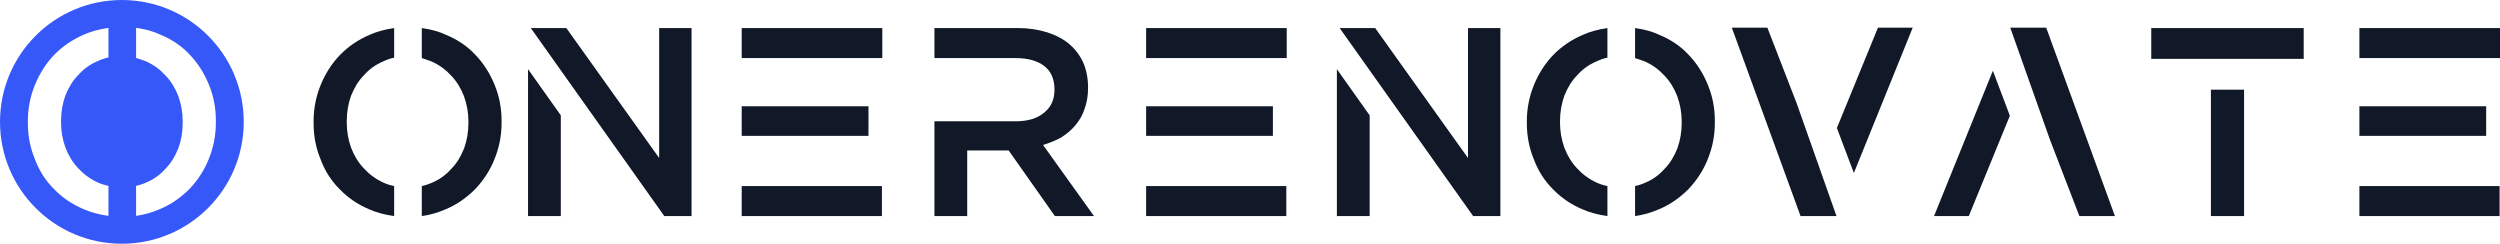
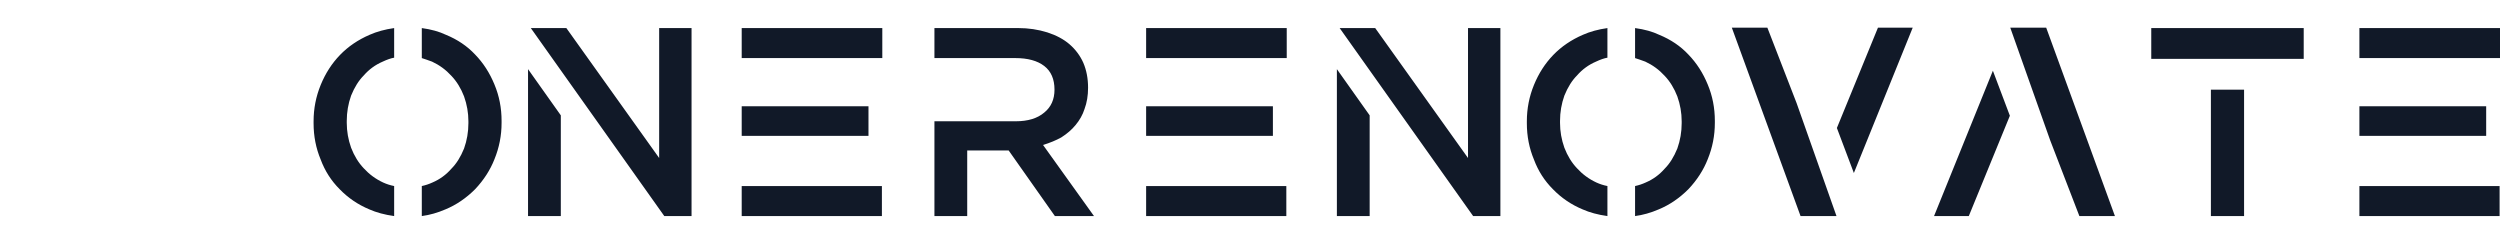
<svg xmlns="http://www.w3.org/2000/svg" viewBox="1005.801 -84.147 491.644 47.932">
  <path d="M 1083.314 -47.56 C 1082.537 -47.715 1081.812 -47.948 1081.139 -48.259 C 1079.689 -48.932 1078.421 -49.864 1077.333 -51.055 C 1076.298 -52.142 1075.469 -53.489 1074.848 -55.094 C 1074.278 -56.699 1073.994 -58.33 1073.994 -59.987 L 1073.994 -60.142 L 1073.994 -60.375 C 1073.994 -62.084 1074.278 -63.741 1074.848 -65.346 C 1075.521 -67.003 1076.35 -68.323 1077.334 -69.307 C 1078.369 -70.498 1079.612 -71.404 1081.062 -72.026 C 1081.942 -72.44 1082.693 -72.699 1083.314 -72.802 L 1083.314 -78.627 C 1081.502 -78.369 1079.897 -77.928 1078.498 -77.307 C 1076.22 -76.323 1074.278 -75.003 1072.673 -73.346 C 1071.068 -71.689 1069.8 -69.721 1068.868 -67.443 C 1067.936 -65.165 1067.469 -62.783 1067.469 -60.298 L 1067.469 -60.142 L 1067.469 -59.909 C 1067.469 -57.372 1067.935 -54.99 1068.868 -52.764 C 1069.696 -50.537 1070.939 -48.595 1072.596 -46.938 C 1074.253 -45.23 1076.194 -43.909 1078.421 -42.977 C 1079.819 -42.356 1081.45 -41.916 1083.314 -41.657 L 1083.314 -47.56 Z M 1104.44 -60.142 L 1104.44 -60.375 C 1104.44 -62.912 1103.974 -65.294 1103.042 -67.521 C 1102.11 -69.799 1100.841 -71.767 1099.236 -73.423 C 1097.683 -75.08 1095.767 -76.375 1093.489 -77.307 C 1092.194 -77.928 1090.615 -78.368 1088.751 -78.627 L 1088.751 -72.724 L 1089.683 -72.414 C 1090.149 -72.258 1090.511 -72.129 1090.77 -72.025 C 1092.22 -71.352 1093.489 -70.42 1094.576 -69.229 C 1095.612 -68.142 1096.44 -66.796 1097.061 -65.191 C 1097.631 -63.585 1097.916 -61.954 1097.916 -60.297 L 1097.916 -60.142 L 1097.916 -59.909 C 1097.916 -58.2 1097.631 -56.543 1097.061 -54.938 C 1096.388 -53.281 1095.56 -51.961 1094.576 -50.977 C 1093.54 -49.786 1092.298 -48.88 1090.848 -48.259 C 1090.175 -47.948 1089.476 -47.715 1088.751 -47.56 L 1088.751 -41.657 C 1090.304 -41.864 1091.857 -42.304 1093.411 -42.977 C 1095.534 -43.857 1097.475 -45.178 1099.236 -46.938 C 1100.945 -48.751 1102.213 -50.718 1103.042 -52.841 C 1103.974 -55.119 1104.44 -57.501 1104.44 -59.987 L 1104.44 -60.142 Z M 1109.643 -41.657 L 1116.09 -41.657 L 1116.09 -61.463 L 1109.643 -70.55 L 1109.643 -41.657 Z M 1135.43 -78.627 L 1135.43 -53.075 L 1117.178 -78.627 L 1110.188 -78.627 L 1136.44 -41.657 L 1141.799 -41.657 L 1141.799 -78.627 L 1135.43 -78.627 Z M 1151.662 -78.627 L 1179.313 -78.627 L 1179.313 -72.725 L 1151.662 -72.725 L 1151.662 -78.627 Z M 1151.662 -47.56 L 1179.234 -47.56 L 1179.234 -41.657 L 1151.662 -41.657 L 1151.662 -47.56 Z M 1151.662 -63.249 L 1176.594 -63.249 L 1176.594 -57.424 L 1151.662 -57.424 L 1151.662 -63.249 Z M 1220.943 -41.657 L 1210.924 -55.638 C 1212.27 -56.052 1213.461 -56.544 1214.496 -57.113 C 1215.635 -57.838 1216.568 -58.641 1217.292 -59.521 C 1218.121 -60.505 1218.716 -61.566 1219.079 -62.706 C 1219.545 -63.948 1219.778 -65.346 1219.778 -66.9 C 1219.778 -68.712 1219.467 -70.343 1218.846 -71.793 C 1218.225 -73.191 1217.318 -74.408 1216.127 -75.443 C 1214.988 -76.427 1213.538 -77.204 1211.778 -77.774 C 1209.966 -78.343 1208.05 -78.628 1206.03 -78.628 L 1189.564 -78.628 L 1189.564 -72.725 L 1205.487 -72.725 C 1207.92 -72.725 1209.81 -72.207 1211.156 -71.172 C 1212.502 -70.136 1213.176 -68.583 1213.176 -66.512 C 1213.176 -64.596 1212.503 -63.094 1211.156 -62.007 C 1209.81 -60.867 1207.946 -60.298 1205.564 -60.298 L 1189.564 -60.298 L 1189.564 -41.657 L 1196.011 -41.657 L 1196.011 -54.551 L 1204.166 -54.551 L 1213.253 -41.657 L 1220.942 -41.657 L 1220.943 -41.657 Z M 1231.195 -78.627 L 1258.846 -78.627 L 1258.846 -72.725 L 1231.195 -72.725 L 1231.195 -78.627 Z M 1231.195 -47.56 L 1258.767 -47.56 L 1258.767 -41.657 L 1231.195 -41.657 L 1231.195 -47.56 Z M 1231.195 -63.249 L 1256.127 -63.249 L 1256.127 -57.424 L 1231.195 -57.424 L 1231.195 -63.249 Z M 1268.709 -41.657 L 1275.156 -41.657 L 1275.156 -61.463 L 1268.709 -70.55 L 1268.709 -41.657 Z M 1294.496 -78.627 L 1294.496 -53.075 L 1276.244 -78.627 L 1269.254 -78.627 L 1295.506 -41.657 L 1300.865 -41.657 L 1300.865 -78.627 L 1294.496 -78.627 Z M 1321.913 -47.56 C 1321.136 -47.715 1320.411 -47.948 1319.738 -48.259 C 1318.288 -48.932 1317.019 -49.864 1315.932 -51.055 C 1314.897 -52.142 1314.068 -53.489 1313.447 -55.094 C 1312.877 -56.699 1312.592 -58.33 1312.592 -59.987 L 1312.592 -60.142 L 1312.592 -60.375 C 1312.592 -62.084 1312.877 -63.741 1313.447 -65.346 C 1314.12 -67.003 1314.948 -68.323 1315.932 -69.307 C 1316.968 -70.498 1318.21 -71.404 1319.66 -72.026 C 1320.541 -72.44 1321.291 -72.699 1321.913 -72.802 L 1321.913 -78.627 C 1320.1 -78.369 1318.495 -77.928 1317.097 -77.307 C 1314.819 -76.323 1312.877 -75.003 1311.272 -73.346 C 1309.667 -71.689 1308.398 -69.721 1307.466 -67.443 C 1306.534 -65.165 1306.068 -62.783 1306.068 -60.298 L 1306.068 -60.142 L 1306.068 -59.909 C 1306.068 -57.372 1306.534 -54.99 1307.466 -52.764 C 1308.295 -50.537 1309.538 -48.595 1311.194 -46.938 C 1312.851 -45.23 1314.793 -43.909 1317.02 -42.977 C 1318.418 -42.356 1320.049 -41.916 1321.913 -41.657 L 1321.913 -47.56 Z M 1343.039 -60.142 L 1343.039 -60.375 C 1343.039 -62.912 1342.573 -65.294 1341.641 -67.521 C 1340.709 -69.799 1339.44 -71.767 1337.835 -73.423 C 1336.282 -75.08 1334.366 -76.375 1332.087 -77.307 C 1330.793 -77.928 1329.214 -78.368 1327.35 -78.627 L 1327.35 -72.724 L 1328.282 -72.414 C 1328.748 -72.258 1329.11 -72.129 1329.369 -72.025 C 1330.819 -71.352 1332.087 -70.42 1333.175 -69.229 C 1334.21 -68.142 1335.039 -66.796 1335.66 -65.191 C 1336.23 -63.585 1336.515 -61.954 1336.515 -60.297 L 1336.515 -60.142 L 1336.515 -59.909 C 1336.515 -58.2 1336.23 -56.543 1335.66 -54.938 C 1334.987 -53.281 1334.159 -51.961 1333.175 -50.977 C 1332.139 -49.786 1330.896 -48.88 1329.447 -48.259 C 1328.773 -47.948 1328.074 -47.715 1327.349 -47.56 L 1327.349 -41.657 C 1328.903 -41.864 1330.456 -42.304 1332.01 -42.977 C 1334.133 -43.857 1336.074 -45.178 1337.835 -46.938 C 1339.544 -48.751 1340.812 -50.718 1341.641 -52.841 C 1342.573 -55.119 1343.039 -57.501 1343.039 -59.987 L 1343.039 -60.142 Z M 1353.368 -78.705 L 1346.378 -78.705 L 1359.893 -41.657 L 1366.961 -41.657 L 1359.116 -63.87 L 1353.368 -78.705 Z M 1381.95 -78.705 L 1375.115 -78.705 L 1367.038 -58.977 L 1370.378 -50.123 L 1381.95 -78.705 Z M 1414.727 -41.657 L 1421.717 -41.657 L 1408.202 -78.705 L 1401.134 -78.705 L 1408.979 -56.569 L 1414.727 -41.657 Z M 1386.145 -41.657 L 1392.979 -41.657 L 1401.057 -61.385 L 1397.717 -70.239 L 1386.145 -41.657 Z M 1447.114 -72.569 L 1458.843 -72.569 L 1458.843 -78.627 L 1428.863 -78.627 L 1428.863 -72.569 L 1447.114 -72.569 Z M 1440.591 -66.511 L 1447.115 -66.511 L 1447.115 -41.657 L 1440.591 -41.657 L 1440.591 -66.511 Z M 1469.794 -78.627 L 1497.445 -78.627 L 1497.445 -72.725 L 1469.794 -72.725 L 1469.794 -78.627 Z M 1469.794 -47.56 L 1497.366 -47.56 L 1497.366 -41.657 L 1469.794 -41.657 L 1469.794 -47.56 Z M 1469.794 -63.249 L 1494.726 -63.249 L 1494.726 -57.424 L 1469.794 -57.424 L 1469.794 -63.249 Z" style="fill: rgb(17, 25, 40);" />
-   <path d="M 1053.735 -60.181 C 1053.735 -46.945 1043.005 -36.215 1029.768 -36.215 C 1016.531 -36.215 1005.801 -46.945 1005.801 -60.181 C 1005.801 -73.417 1016.531 -84.147 1029.768 -84.147 C 1043.005 -84.147 1053.735 -73.417 1053.735 -60.181 Z M 1027.128 -47.599 C 1026.351 -47.754 1025.626 -47.987 1024.953 -48.298 C 1023.503 -48.971 1022.235 -49.903 1021.147 -51.094 C 1020.112 -52.181 1019.283 -53.528 1018.662 -55.133 C 1018.092 -56.738 1017.808 -58.369 1017.808 -60.026 L 1017.808 -60.414 C 1017.808 -62.123 1018.092 -63.78 1018.662 -65.385 C 1019.335 -67.042 1020.164 -68.362 1021.148 -69.346 C 1022.183 -70.537 1023.426 -71.443 1024.876 -72.065 C 1025.756 -72.479 1026.507 -72.738 1027.128 -72.841 L 1027.128 -78.666 C 1025.316 -78.408 1023.711 -77.967 1022.312 -77.346 C 1020.034 -76.362 1018.092 -75.042 1016.487 -73.385 C 1014.882 -71.728 1013.614 -69.76 1012.682 -67.482 C 1011.75 -65.204 1011.283 -62.822 1011.283 -60.337 L 1011.283 -59.948 C 1011.283 -57.411 1011.749 -55.029 1012.682 -52.803 C 1013.51 -50.576 1014.753 -48.634 1016.41 -46.977 C 1018.067 -45.269 1020.008 -43.948 1022.235 -43.016 C 1023.633 -42.395 1025.264 -41.955 1027.128 -41.696 L 1027.128 -47.599 Z M 1048.254 -60.414 C 1048.254 -62.951 1047.788 -65.333 1046.856 -67.56 C 1045.924 -69.838 1044.655 -71.806 1043.05 -73.462 C 1041.497 -75.119 1039.581 -76.414 1037.303 -77.346 C 1036.008 -77.967 1034.429 -78.407 1032.565 -78.666 L 1032.565 -72.763 L 1033.497 -72.453 C 1033.963 -72.297 1034.325 -72.168 1034.584 -72.064 C 1036.034 -71.391 1037.303 -70.459 1038.39 -69.268 C 1039.426 -68.181 1040.254 -66.835 1040.875 -65.23 C 1041.445 -63.624 1041.73 -61.993 1041.73 -60.336 L 1041.73 -59.948 C 1041.73 -58.239 1041.445 -56.582 1040.875 -54.977 C 1040.202 -53.32 1039.374 -52 1038.39 -51.016 C 1037.354 -49.825 1036.112 -48.919 1034.662 -48.298 C 1033.989 -47.987 1033.29 -47.754 1032.565 -47.599 L 1032.565 -41.696 C 1034.118 -41.903 1035.671 -42.343 1037.225 -43.016 C 1039.348 -43.896 1041.289 -45.217 1043.05 -46.977 C 1044.759 -48.79 1046.027 -50.757 1046.856 -52.88 C 1047.788 -55.158 1048.254 -57.54 1048.254 -60.026 L 1048.254 -60.414 Z" style="fill: rgb(55, 88, 249);" />
</svg>